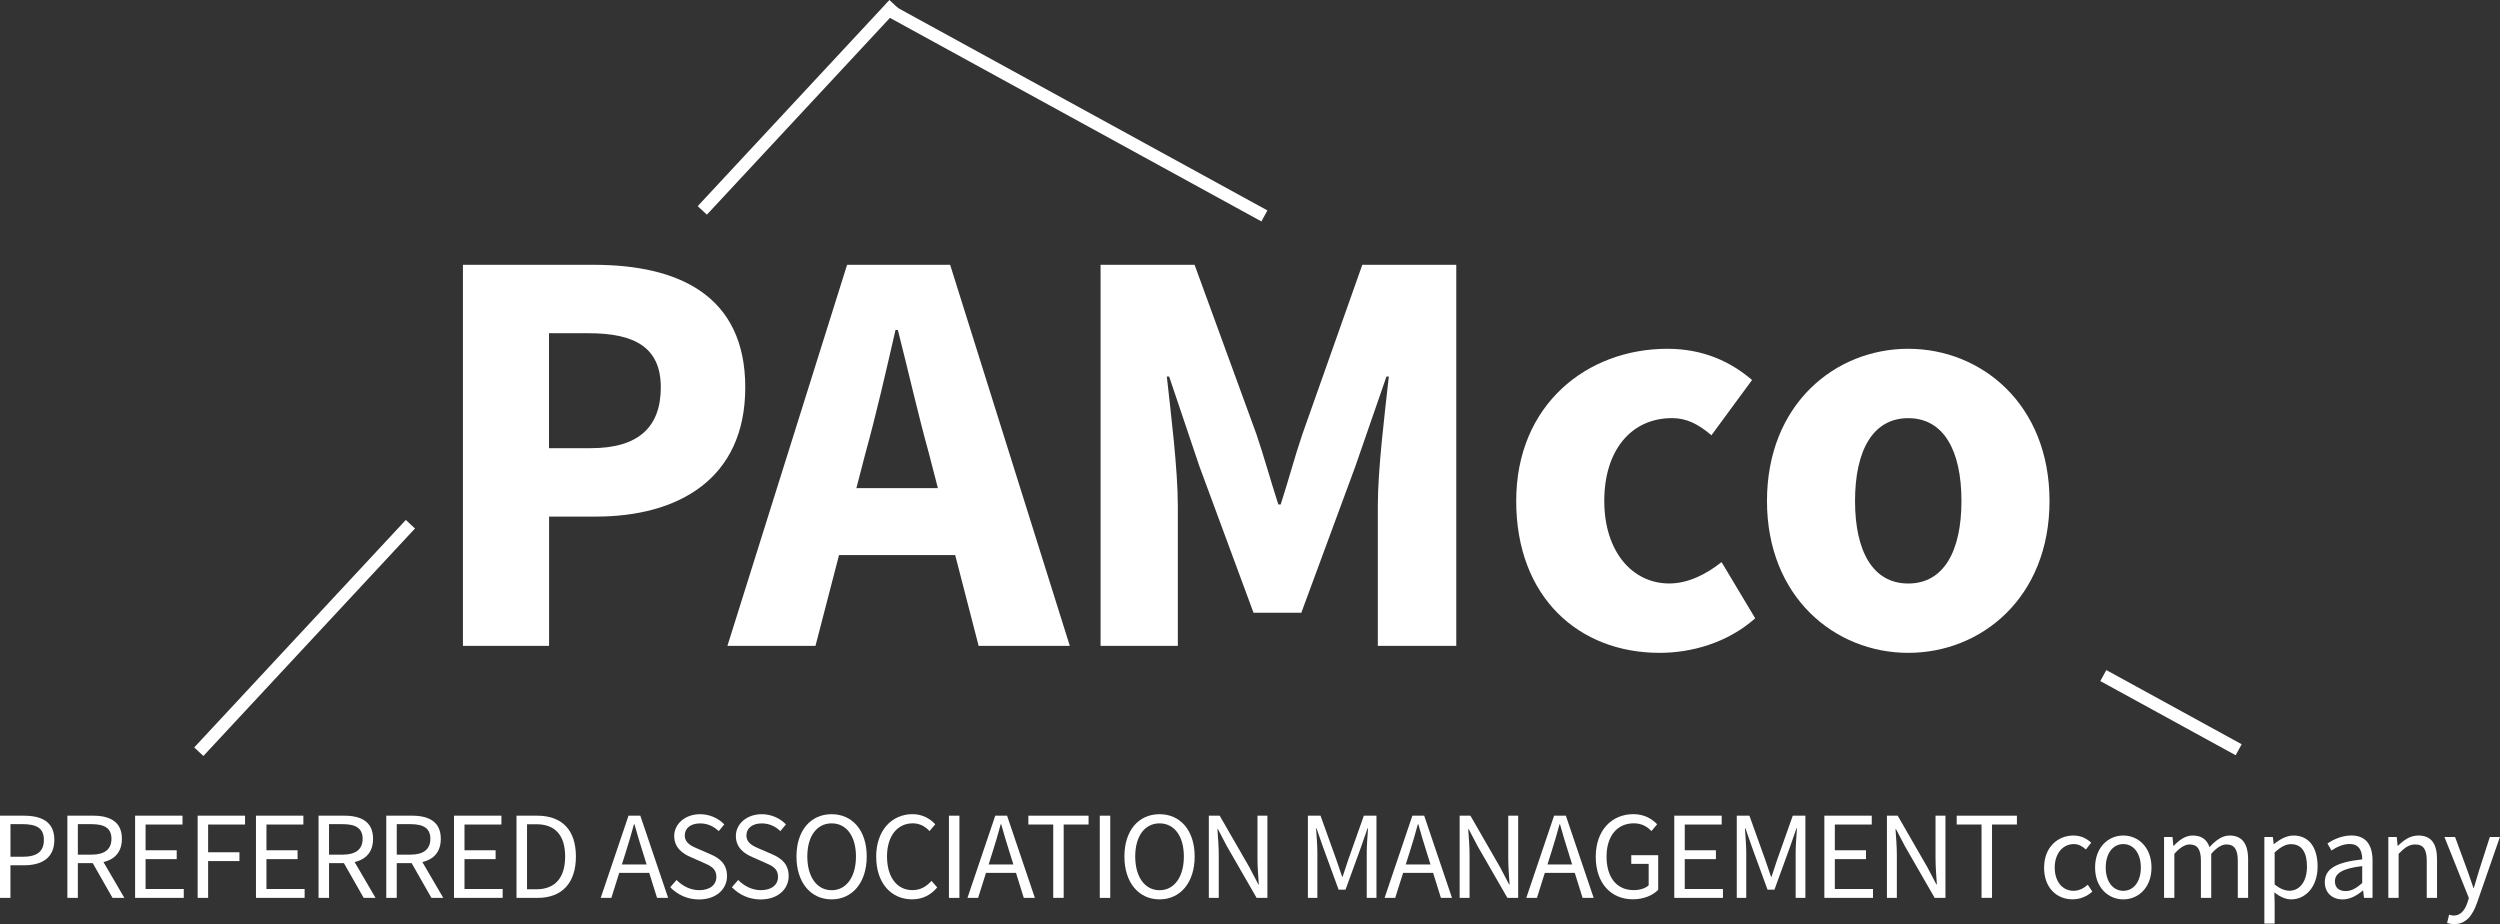
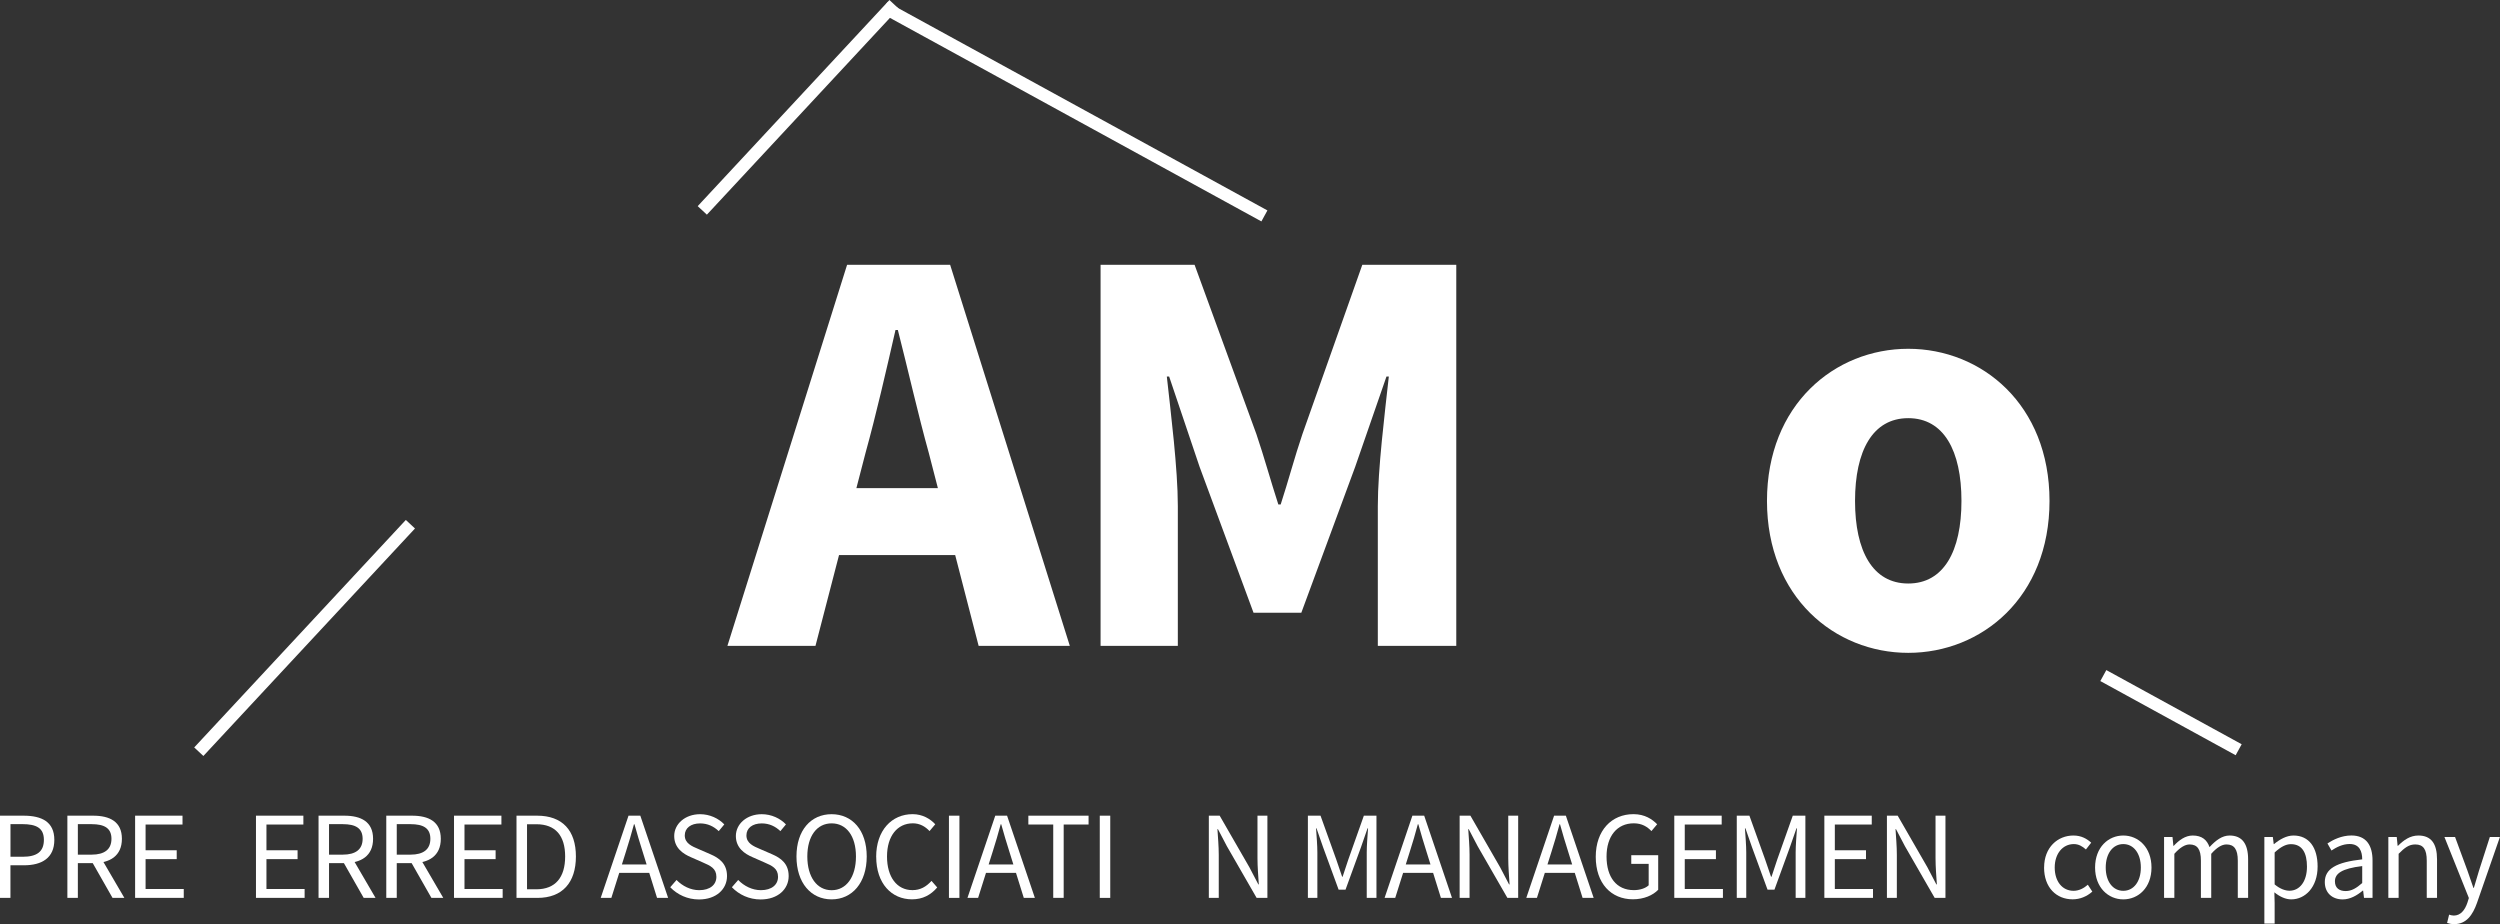
<svg xmlns="http://www.w3.org/2000/svg" id="Layer_1" viewBox="0 0 624.88 230.99">
  <rect x="0" y="0" width="624.88" height="230.99" fill="#333333" stroke="none" />
  <defs>
    <style>.cls-1{fill:none;stroke:#fff;stroke-miterlimit:10;stroke-width:3.13px;}.cls-2{fill:#fff;}</style>
  </defs>
-   <path class="cls-2" d="M115.7,66.19h32.72c20.96,0,37.86,7.49,37.86,30.64s-17.09,32.29-37.27,32.29h-11.77v32.31h-21.53v-95.24ZM147.73,112.02c11.84,0,17.44-5.28,17.44-15.19s-6.38-13.54-18.03-13.54h-9.92v28.74h10.5Z" />
  <path class="cls-2" d="M211.73,66.19h25.76l29.91,95.24h-22.79l-12.46-48.23c-2.65-9.52-5.19-20.78-7.73-30.72h-.59c-2.3,10.06-4.85,21.19-7.49,30.72l-12.51,48.23h-22.01l29.91-95.24ZM201.54,122.01h45.82v16.73h-45.82v-16.73Z" />
  <path class="cls-2" d="M275.1,66.19h23.49l15.45,42.32c1.91,5.62,3.58,11.72,5.48,17.58h.59c1.91-5.86,3.52-11.97,5.43-17.58l14.97-42.32h23.49v95.24h-19.61v-34.95c0-9.28,1.74-23.14,2.75-32.36h-.59l-7.81,22.54-13.47,36.49h-11.95l-13.49-36.49-7.6-22.54h-.58c1.01,9.22,2.75,23.07,2.75,32.36v34.95h-19.31v-95.24Z" />
-   <path class="cls-2" d="M378.98,125.21c0-24.1,17.74-38.03,37.77-38.03,8.92,0,15.78,3.18,21.18,7.8l-10.15,13.81c-3.47-2.94-6.38-4.28-9.83-4.28-10.33,0-16.96,8.15-16.96,20.69s6.91,20.64,16.24,20.64c4.76,0,9.31-2.35,13.08-5.34l8.41,14.05c-7.05,6.22-16.04,8.63-23.9,8.63-20.23,0-35.84-13.92-35.84-37.97Z" />
  <path class="cls-2" d="M441.66,125.21c0-24.1,16.97-38.03,35.31-38.03s35.31,13.92,35.31,38.03-16.97,37.97-35.31,37.97-35.31-13.92-35.31-37.97ZM490.27,125.21c0-12.55-4.41-20.69-13.3-20.69s-13.3,8.15-13.3,20.69,4.42,20.64,13.3,20.64,13.3-8.09,13.3-20.64Z" />
  <path class="cls-2" d="M0,203.88h5.87c4.6,0,7.71,1.55,7.71,6.05s-3.09,6.35-7.59,6.35h-3.38v8.15H0v-20.55ZM5.66,214.15c3.59,0,5.31-1.3,5.31-4.23s-1.82-3.93-5.43-3.93h-2.92v8.16h3.05Z" />
  <path class="cls-2" d="M16.84,203.88h6.44c4.18,0,7.19,1.5,7.19,5.78s-3.01,6.08-7.19,6.08h-3.82v8.69h-2.62v-20.55ZM22.9,213.62c3.2,0,4.96-1.3,4.96-3.96s-1.76-3.66-4.96-3.66h-3.44v7.62h3.44ZM22.76,215.02l2.05-1.35,6.27,10.75h-2.96l-5.35-9.4Z" />
  <path class="cls-2" d="M33.78,203.88h11.84v2.21h-9.23v6.44h7.78v2.21h-7.78v7.47h9.54v2.21h-12.16v-20.55Z" />
-   <path class="cls-2" d="M49.4,203.88h11.85v2.21h-9.23v6.93h7.83v2.21h-7.83v9.19h-2.62v-20.55Z" />
  <path class="cls-2" d="M63.99,203.88h11.84v2.21h-9.23v6.44h7.78v2.21h-7.78v7.47h9.54v2.21h-12.16v-20.55Z" />
  <path class="cls-2" d="M79.62,203.88h6.44c4.18,0,7.19,1.5,7.19,5.78s-3.01,6.08-7.19,6.08h-3.82v8.69h-2.62v-20.55ZM85.68,213.62c3.2,0,4.96-1.3,4.96-3.96s-1.76-3.66-4.96-3.66h-3.44v7.62h3.44ZM85.54,215.02l2.05-1.35,6.27,10.75h-2.96l-5.35-9.4Z" />
  <path class="cls-2" d="M96.55,203.88h6.44c4.18,0,7.19,1.5,7.19,5.78s-3.01,6.08-7.19,6.08h-3.82v8.69h-2.62v-20.55ZM102.61,213.62c3.2,0,4.96-1.3,4.96-3.96s-1.76-3.66-4.96-3.66h-3.44v7.62h3.44ZM102.47,215.02l2.05-1.35,6.27,10.75h-2.96l-5.35-9.4Z" />
  <path class="cls-2" d="M113.49,203.88h11.84v2.21h-9.23v6.44h7.78v2.21h-7.78v7.47h9.54v2.21h-12.16v-20.55Z" />
  <path class="cls-2" d="M129.11,203.88h5.14c6.32,0,9.7,3.67,9.7,10.2s-3.39,10.35-9.59,10.35h-5.26v-20.55ZM134.06,222.28c4.8,0,7.2-3.01,7.2-8.2s-2.4-8.06-7.2-8.06h-2.33v16.26h2.33Z" />
  <path class="cls-2" d="M157.1,203.88h2.95l6.95,20.55h-2.77l-3.58-11.48c-.74-2.3-1.4-4.55-2.06-6.92h-.13c-.64,2.38-1.3,4.63-2.03,6.92l-3.62,11.48h-2.66l6.95-20.55ZM153.81,216.08h9.46v2.09h-9.46v-2.09Z" />
  <path class="cls-2" d="M167.54,221.75l1.56-1.8c1.48,1.53,3.53,2.55,5.67,2.55,2.7,0,4.29-1.35,4.29-3.34,0-2.1-1.49-2.77-3.43-3.61l-2.95-1.3c-1.91-.82-4.16-2.27-4.16-5.29s2.73-5.45,6.47-5.45c2.43,0,4.61,1.05,6.05,2.55l-1.39,1.68c-1.26-1.19-2.77-1.93-4.66-1.93-2.3,0-3.83,1.16-3.83,3,0,1.98,1.79,2.72,3.4,3.4l2.93,1.27c2.38,1.02,4.23,2.44,4.23,5.5,0,3.25-2.68,5.84-7,5.84-2.88,0-5.39-1.18-7.19-3.05Z" />
  <path class="cls-2" d="M182.95,221.75l1.56-1.8c1.48,1.53,3.53,2.55,5.67,2.55,2.7,0,4.29-1.35,4.29-3.34,0-2.1-1.49-2.77-3.43-3.61l-2.95-1.3c-1.91-.82-4.16-2.27-4.16-5.29s2.73-5.45,6.47-5.45c2.43,0,4.61,1.05,6.05,2.55l-1.39,1.68c-1.26-1.19-2.77-1.93-4.66-1.93-2.3,0-3.83,1.16-3.83,3,0,1.98,1.79,2.72,3.4,3.4l2.93,1.27c2.38,1.02,4.23,2.44,4.23,5.5,0,3.25-2.68,5.84-7,5.84-2.88,0-5.39-1.18-7.19-3.05Z" />
  <path class="cls-2" d="M199.08,214.08c0-6.58,3.62-10.57,8.78-10.57s8.78,4.01,8.78,10.57-3.62,10.72-8.78,10.72-8.78-4.14-8.78-10.72ZM213.95,214.08c0-5.12-2.41-8.28-6.08-8.28s-6.08,3.16-6.08,8.28,2.41,8.43,6.08,8.43,6.08-3.31,6.08-8.43Z" />
  <path class="cls-2" d="M219,214.17c0-6.63,3.9-10.67,9.12-10.67,2.49,0,4.45,1.21,5.65,2.53l-1.43,1.7c-1.08-1.15-2.44-1.94-4.17-1.94-3.88,0-6.46,3.18-6.46,8.3s2.47,8.4,6.36,8.4c1.96,0,3.45-.85,4.76-2.31l1.43,1.64c-1.62,1.89-3.63,2.97-6.3,2.97-5.12,0-8.95-3.96-8.95-10.63Z" />
  <path class="cls-2" d="M237.19,203.88h2.62v20.55h-2.62v-20.55Z" />
  <path class="cls-2" d="M248.77,203.88h2.95l6.95,20.55h-2.77l-3.58-11.48c-.74-2.3-1.4-4.55-2.06-6.92h-.13c-.64,2.38-1.3,4.63-2.03,6.92l-3.62,11.48h-2.66l6.95-20.55ZM245.48,216.08h9.46v2.09h-9.46v-2.09Z" />
  <path class="cls-2" d="M263.26,206.09h-6.22v-2.21h15.05v2.21h-6.22v18.33h-2.61v-18.33Z" />
  <path class="cls-2" d="M274.89,203.88h2.62v20.55h-2.62v-20.55Z" />
-   <path class="cls-2" d="M281.05,214.08c0-6.58,3.62-10.57,8.78-10.57s8.78,4.01,8.78,10.57-3.62,10.72-8.78,10.72-8.78-4.14-8.78-10.72ZM295.91,214.08c0-5.12-2.41-8.28-6.08-8.28s-6.08,3.16-6.08,8.28,2.41,8.43,6.08,8.43,6.08-3.31,6.08-8.43Z" />
  <path class="cls-2" d="M302.16,203.88h2.7l7.44,12.92,2.22,4.25h.12c-.13-2.07-.33-4.39-.33-6.54v-10.64h2.48v20.55h-2.7l-7.44-12.93-2.22-4.24h-.13c.13,2.08.33,4.27.33,6.42v10.75h-2.48v-20.55Z" />
  <path class="cls-2" d="M326.92,203.88h3.15l3.94,10.98c.49,1.4.96,2.85,1.46,4.28h.12c.5-1.43.93-2.88,1.42-4.28l3.89-10.98h3.15v20.55h-2.43v-11.31c0-1.79.2-4.26.33-6.07h-.13l-1.63,4.69-3.87,10.63h-1.73l-3.89-10.63-1.63-4.69h-.12c.13,1.82.33,4.29.33,6.07v11.31h-2.37v-20.55Z" />
  <path class="cls-2" d="M353.03,203.88h2.95l6.95,20.55h-2.77l-3.58-11.48c-.74-2.3-1.4-4.55-2.06-6.92h-.13c-.64,2.38-1.29,4.63-2.03,6.92l-3.62,11.48h-2.66l6.95-20.55ZM349.73,216.08h9.46v2.09h-9.46v-2.09Z" />
  <path class="cls-2" d="M364.83,203.88h2.7l7.44,12.92,2.22,4.25h.13c-.13-2.07-.33-4.39-.33-6.54v-10.64h2.48v20.55h-2.7l-7.44-12.93-2.22-4.24h-.12c.13,2.08.33,4.27.33,6.42v10.75h-2.48v-20.55Z" />
  <path class="cls-2" d="M388.44,203.88h2.95l6.95,20.55h-2.77l-3.58-11.48c-.74-2.3-1.4-4.55-2.06-6.92h-.12c-.64,2.38-1.3,4.63-2.03,6.92l-3.62,11.48h-2.66l6.95-20.55ZM385.14,216.08h9.46v2.09h-9.46v-2.09Z" />
  <path class="cls-2" d="M398.86,214.17c0-6.63,3.98-10.67,9.43-10.67,2.85,0,4.72,1.29,5.92,2.53l-1.43,1.7c-1.04-1.08-2.36-1.94-4.42-1.94-4.14,0-6.8,3.18-6.8,8.3s2.44,8.4,6.83,8.4c1.47,0,2.89-.44,3.7-1.21v-5.35h-4.35v-2.17h6.73v8.64c-1.32,1.38-3.57,2.38-6.33,2.38-5.42,0-9.28-3.96-9.28-10.63Z" />
  <path class="cls-2" d="M418.5,203.88h11.84v2.21h-9.23v6.44h7.79v2.21h-7.79v7.47h9.54v2.21h-12.16v-20.55Z" />
  <path class="cls-2" d="M434.12,203.88h3.15l3.94,10.98c.49,1.4.97,2.85,1.46,4.28h.13c.49-1.43.93-2.88,1.42-4.28l3.89-10.98h3.15v20.55h-2.43v-11.31c0-1.79.2-4.26.33-6.07h-.13l-1.63,4.69-3.87,10.63h-1.73l-3.89-10.63-1.63-4.69h-.13c.13,1.82.33,4.29.33,6.07v11.31h-2.37v-20.55Z" />
  <path class="cls-2" d="M456.01,203.88h11.84v2.21h-9.23v6.44h7.79v2.21h-7.79v7.47h9.54v2.21h-12.16v-20.55Z" />
  <path class="cls-2" d="M471.63,203.88h2.7l7.44,12.92,2.22,4.25h.13c-.13-2.07-.33-4.39-.33-6.54v-10.64h2.48v20.55h-2.7l-7.44-12.93-2.22-4.24h-.12c.13,2.08.33,4.27.33,6.42v10.75h-2.48v-20.55Z" />
-   <path class="cls-2" d="M495.29,206.09h-6.21v-2.21h15.05v2.21h-6.22v18.33h-2.62v-18.33Z" />
  <path class="cls-2" d="M510.93,216.84c0-5.08,3.43-8,7.32-8,2,0,3.38.82,4.45,1.79l-1.32,1.7c-.89-.8-1.82-1.35-3.02-1.35-2.76,0-4.78,2.37-4.78,5.86s1.91,5.82,4.71,5.82c1.39,0,2.62-.68,3.57-1.52l1.12,1.72c-1.37,1.22-3.09,1.93-4.92,1.93-4.05,0-7.14-2.93-7.14-7.96Z" />
  <path class="cls-2" d="M523.67,216.84c0-5.08,3.32-8,7.05-8s7.05,2.93,7.05,8-3.32,7.96-7.05,7.96-7.05-2.93-7.05-7.96ZM535.11,216.84c0-3.49-1.77-5.86-4.39-5.86s-4.39,2.37-4.39,5.86,1.78,5.82,4.39,5.82,4.39-2.33,4.39-5.82Z" />
  <path class="cls-2" d="M540.89,209.21h2.13l.22,2.21h.09c1.33-1.44,2.92-2.58,4.74-2.58,2.33,0,3.58,1.11,4.2,2.9,1.58-1.71,3.17-2.9,5.02-2.9,3.13,0,4.63,2.07,4.63,5.95v9.64h-2.58v-9.31c0-2.83-.9-4.05-2.83-4.05-1.18,0-2.41.77-3.81,2.34v11.02h-2.58v-9.31c0-2.83-.89-4.05-2.83-4.05-1.14,0-2.41.77-3.81,2.34v11.02h-2.57v-15.22Z" />
  <path class="cls-2" d="M565.97,209.21h2.13l.22,1.76h.09c1.38-1.14,3.09-2.13,4.85-2.13,3.93,0,6.03,3.05,6.03,7.75,0,5.19-3.11,8.21-6.59,8.21-1.39,0-2.82-.64-4.22-1.76l.07,2.66v5.15h-2.57v-21.64ZM576.63,216.61c0-3.36-1.15-5.61-4.01-5.61-1.29,0-2.59.71-4.07,2.08v7.98c1.38,1.16,2.7,1.58,3.71,1.58,2.52,0,4.37-2.27,4.37-6.03Z" />
  <path class="cls-2" d="M581.09,220.48c0-3.32,2.86-4.97,9.35-5.68,0-1.96-.66-3.84-3.14-3.84-1.76,0-3.35.83-4.54,1.63l-1.01-1.77c1.4-.92,3.53-1.99,5.98-1.99,3.71,0,5.29,2.47,5.29,6.26v9.34h-2.13l-.22-1.82h-.09c-1.45,1.21-3.15,2.2-5.03,2.2-2.55,0-4.46-1.58-4.46-4.33ZM590.44,220.71v-4.23c-5.1.61-6.82,1.86-6.82,3.81,0,1.73,1.17,2.43,2.67,2.43s2.68-.72,4.16-2.01Z" />
  <path class="cls-2" d="M596.94,209.21h2.13l.22,2.2h.09c1.45-1.43,3.02-2.57,5.11-2.57,3.21,0,4.65,2.07,4.65,5.95v9.64h-2.57v-9.31c0-2.83-.86-4.05-2.87-4.05-1.56,0-2.63.79-4.16,2.34v11.02h-2.57v-15.22Z" />
  <path class="cls-2" d="M611.66,230.67l.5-2.05c.3.1.77.23,1.16.23,1.72,0,2.8-1.38,3.43-3.27l.35-1.12-6.11-15.25h2.66l3.1,8.42c.48,1.32.99,2.88,1.48,4.29h.12c.43-1.38.86-2.94,1.28-4.29l2.71-8.42h2.52l-5.73,16.47c-1.07,3.02-2.65,5.31-5.7,5.31-.71,0-1.29-.13-1.79-.31Z" />
  <line class="cls-1" x1="49.69" y1="187.89" x2="102.58" y2="131.03" />
  <line class="cls-1" x1="559.56" y1="187.4" x2="525.73" y2="168.86" />
  <line class="cls-1" x1="175.54" y1="52.59" x2="223.46" y2="1.07" />
  <line class="cls-1" x1="316.04" y1="53.97" x2="221.05" y2="1.92" />
</svg>